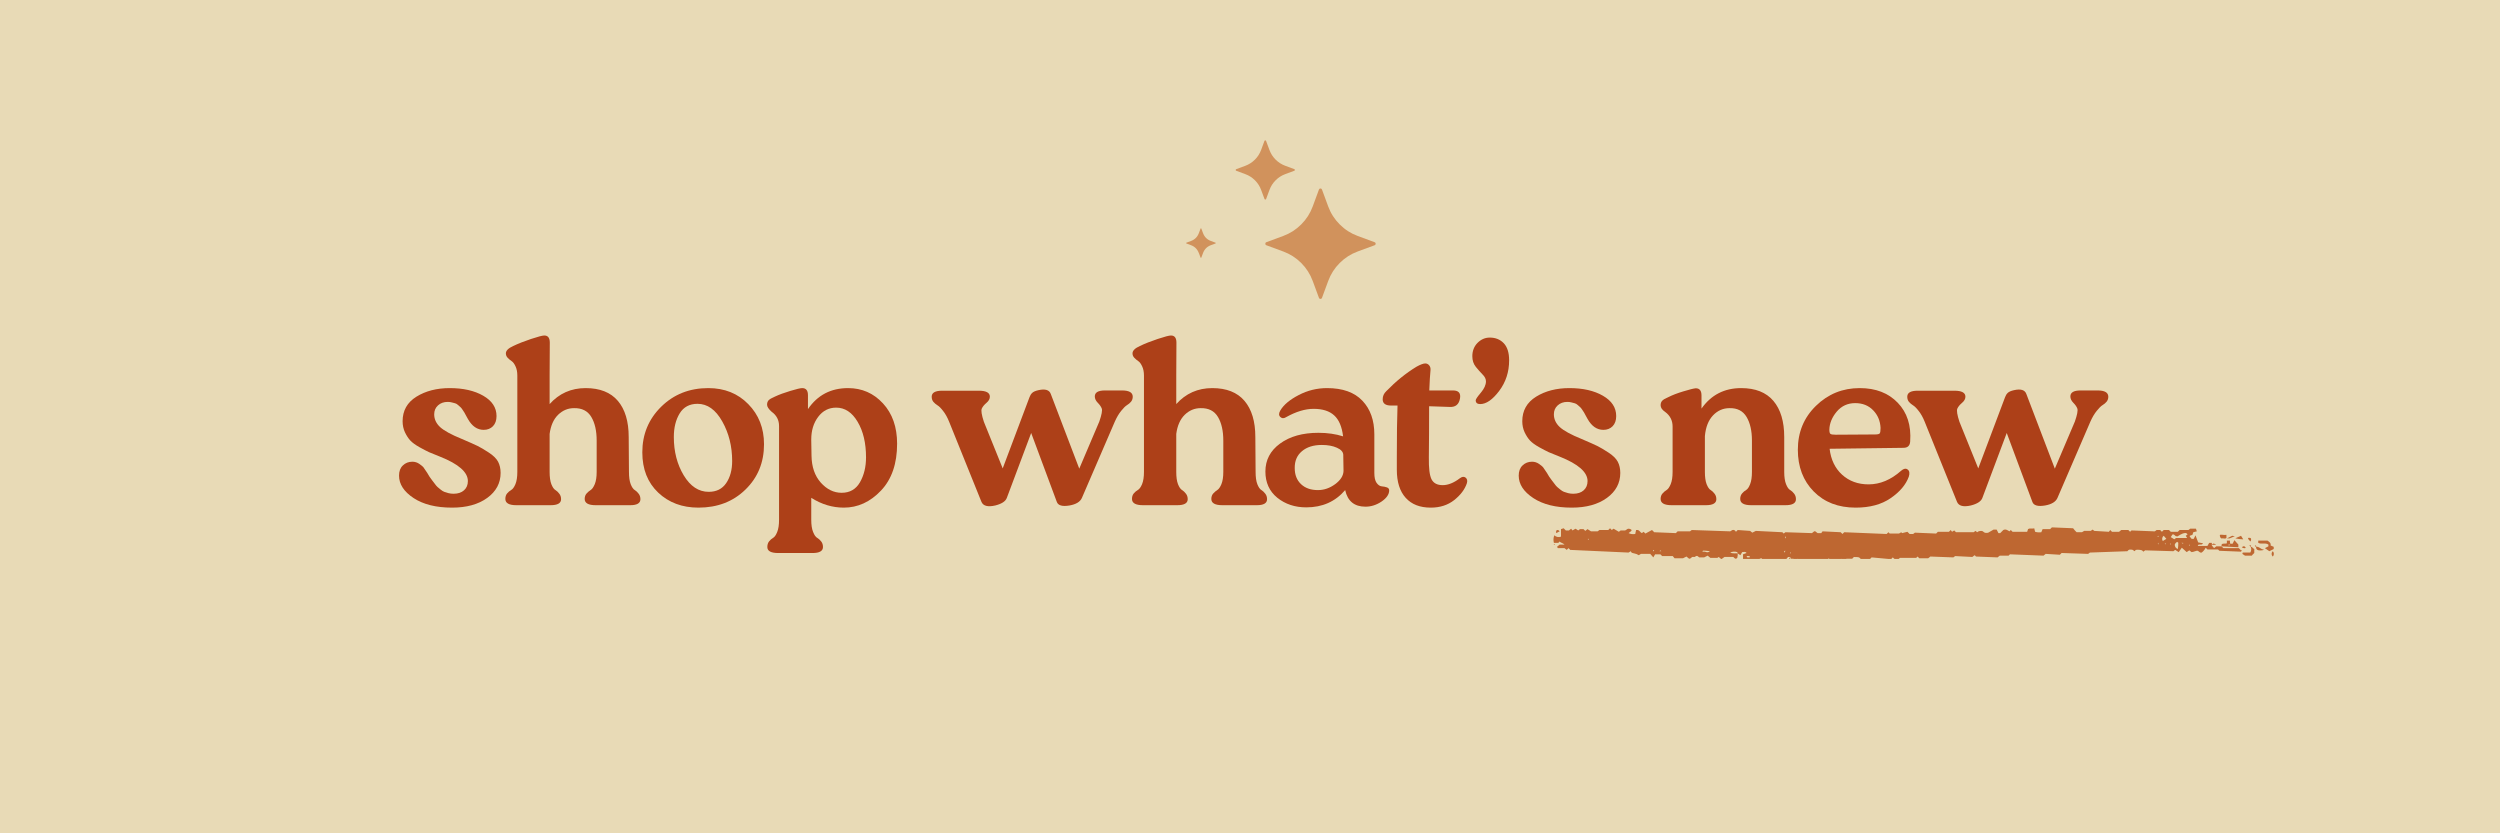
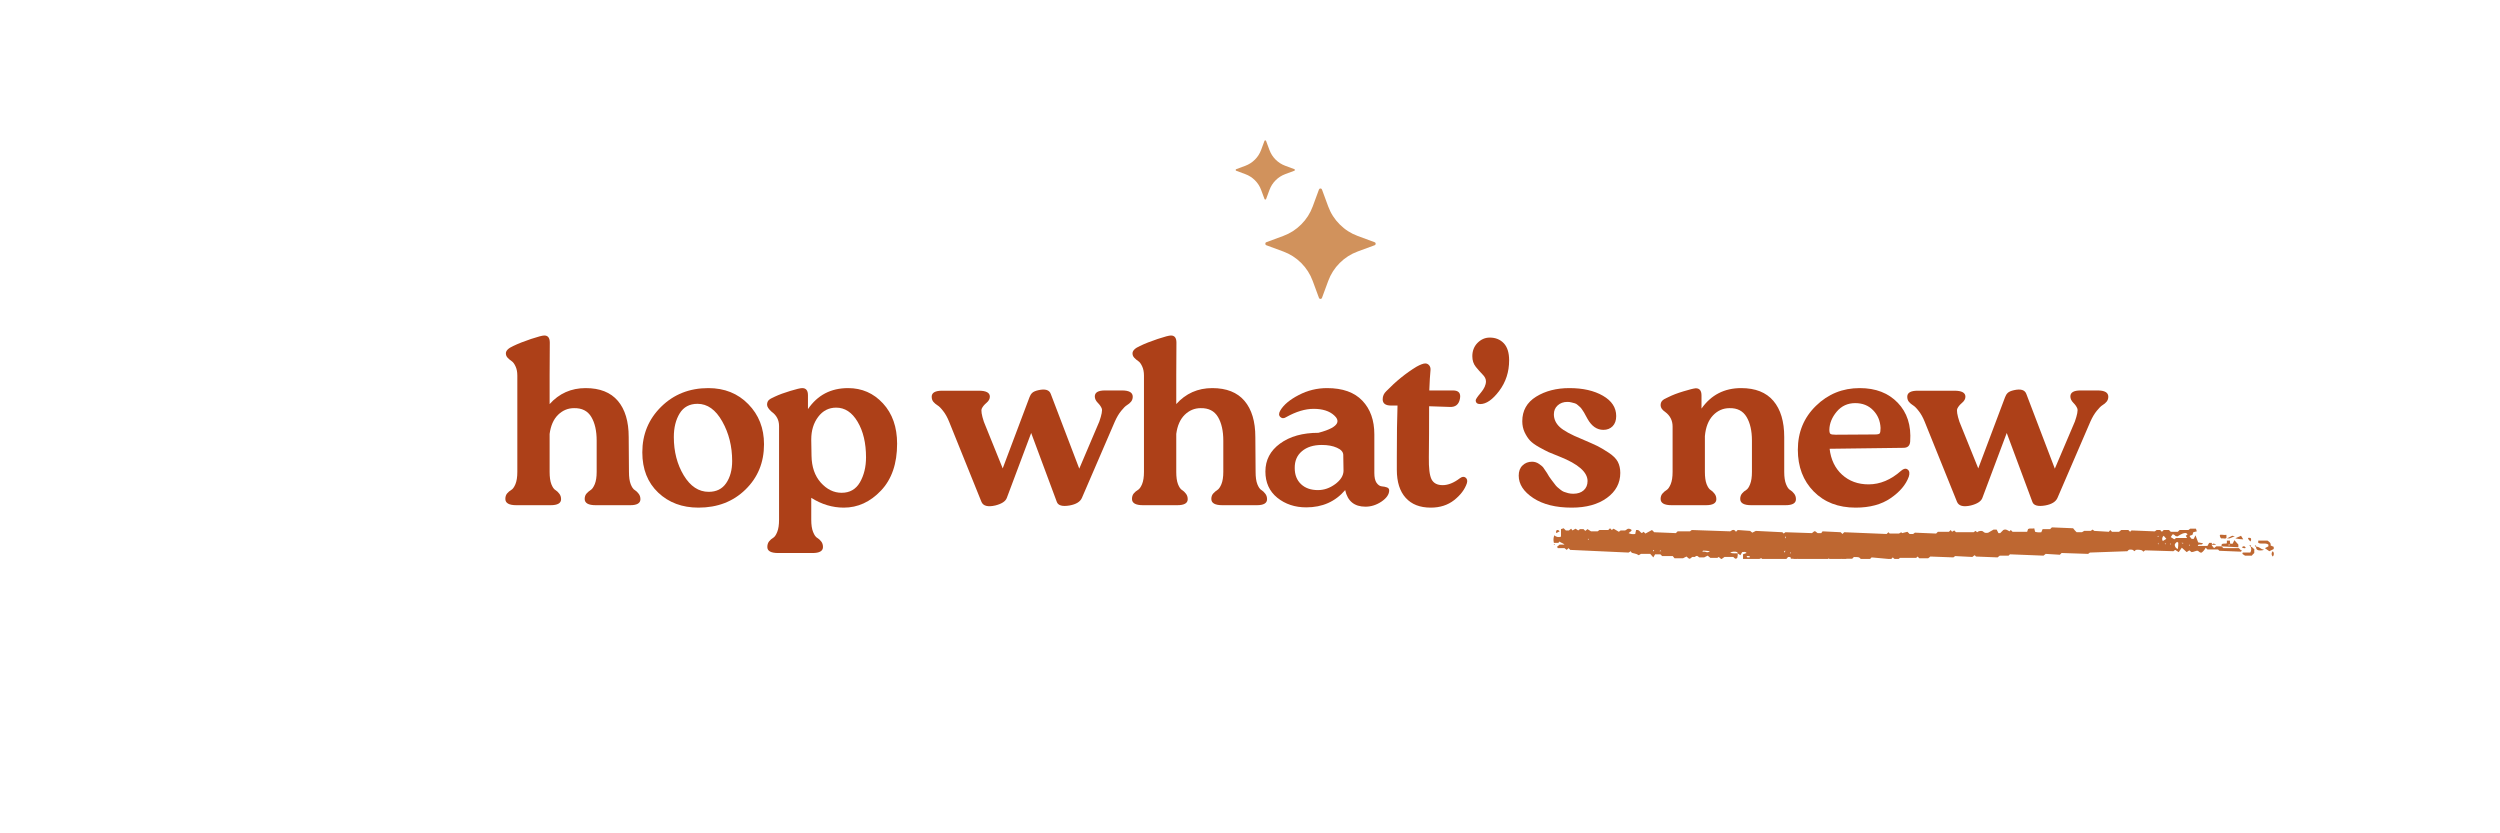
<svg xmlns="http://www.w3.org/2000/svg" version="1.0" preserveAspectRatio="xMidYMid meet" height="200" viewBox="0 0 450 150" zoomAndPan="magnify" width="600">
  <defs>
    <g />
    <clipPath id="5fb055ef3a">
      <path clip-rule="nonzero" d="M 279.625 94.605 L 404 94.605 L 404 100.605 L 279.625 100.605 Z M 279.625 94.605" />
    </clipPath>
    <clipPath id="00de024a68">
      <path clip-rule="nonzero" d="M 406 97 L 409.375 97 L 409.375 100 L 406 100 Z M 406 97" />
    </clipPath>
    <clipPath id="456db4bf31">
      <path clip-rule="nonzero" d="M 403 98 L 406 98 L 406 100.605 L 403 100.605 Z M 403 98" />
    </clipPath>
    <clipPath id="be302e1a4f">
      <path clip-rule="nonzero" d="M 408 99 L 409.375 99 L 409.375 100.605 L 408 100.605 Z M 408 99" />
    </clipPath>
    <clipPath id="153938a7d5">
      <path clip-rule="nonzero" d="M 279.625 97 L 280 97 L 280 99 L 279.625 99 Z M 279.625 97" />
    </clipPath>
    <clipPath id="b8d55162b1">
-       <path clip-rule="nonzero" d="M 322 100 L 323 100 L 323 100.605 L 322 100.605 Z M 322 100" />
-     </clipPath>
+       </clipPath>
  </defs>
  <rect fill-opacity="1" height="180" y="-15" fill="#ffffff" width="540" x="-45" />
-   <rect fill-opacity="1" height="180" y="-15" fill="#e8dab6" width="540" x="-45" />
  <g fill-opacity="1" fill="#ad4018">
    <g transform="translate(70.015, 90.936)">
      <g>
-         <path d="M 11.359 0.438 C 8.492 0.438 6.188 -0.133 4.438 -1.281 C 2.688 -2.438 1.812 -3.785 1.812 -5.328 C 1.812 -6.109 2.039 -6.719 2.5 -7.156 C 2.957 -7.602 3.531 -7.828 4.219 -7.828 C 4.676 -7.828 5.098 -7.691 5.484 -7.422 C 5.867 -7.148 6.102 -6.957 6.188 -6.844 C 6.281 -6.727 6.516 -6.383 6.891 -5.812 C 6.941 -5.695 7.07 -5.477 7.281 -5.156 C 7.5 -4.844 7.66 -4.617 7.766 -4.484 C 7.867 -4.359 8.02 -4.16 8.219 -3.891 C 8.414 -3.617 8.586 -3.414 8.734 -3.281 C 8.879 -3.156 9.066 -3 9.297 -2.812 C 9.523 -2.625 9.742 -2.488 9.953 -2.406 C 10.172 -2.32 10.422 -2.242 10.703 -2.172 C 10.992 -2.098 11.301 -2.062 11.625 -2.062 C 12.426 -2.062 13.055 -2.27 13.516 -2.688 C 13.973 -3.102 14.203 -3.656 14.203 -4.344 C 14.203 -5.945 12.535 -7.41 9.203 -8.734 C 8.316 -9.078 7.648 -9.348 7.203 -9.547 C 6.766 -9.754 6.188 -10.055 5.469 -10.453 C 4.75 -10.859 4.207 -11.254 3.844 -11.641 C 3.488 -12.023 3.164 -12.52 2.875 -13.125 C 2.594 -13.727 2.453 -14.391 2.453 -15.109 C 2.453 -17.023 3.281 -18.5 4.938 -19.531 C 6.602 -20.562 8.602 -21.078 10.938 -21.078 C 13.375 -21.078 15.383 -20.617 16.969 -19.703 C 18.562 -18.785 19.359 -17.566 19.359 -16.047 C 19.359 -15.273 19.145 -14.664 18.719 -14.219 C 18.289 -13.781 17.734 -13.562 17.047 -13.562 C 15.891 -13.562 14.941 -14.219 14.203 -15.531 C 14.172 -15.594 14.066 -15.781 13.891 -16.094 C 13.723 -16.406 13.617 -16.598 13.578 -16.672 C 13.535 -16.742 13.426 -16.91 13.25 -17.172 C 13.082 -17.43 12.953 -17.594 12.859 -17.656 C 12.773 -17.727 12.641 -17.848 12.453 -18.016 C 12.266 -18.191 12.082 -18.301 11.906 -18.344 C 11.738 -18.395 11.539 -18.445 11.312 -18.5 C 11.082 -18.562 10.836 -18.594 10.578 -18.594 C 9.867 -18.594 9.285 -18.383 8.828 -17.969 C 8.367 -17.551 8.141 -17.016 8.141 -16.359 C 8.141 -15.492 8.492 -14.727 9.203 -14.062 C 9.922 -13.406 11.227 -12.691 13.125 -11.922 C 14.469 -11.348 15.406 -10.93 15.938 -10.672 C 16.469 -10.41 17.141 -10.016 17.953 -9.484 C 18.773 -8.953 19.336 -8.398 19.641 -7.828 C 19.941 -7.254 20.094 -6.582 20.094 -5.812 C 20.094 -3.977 19.289 -2.477 17.688 -1.312 C 16.082 -0.145 13.973 0.438 11.359 0.438 Z M 11.359 0.438" />
-       </g>
+         </g>
    </g>
  </g>
  <g fill-opacity="1" fill="#ad4018">
    <g transform="translate(89.416, 90.936)">
      <g>
        <path d="M 23.75 -12.266 L 23.797 -5.984 C 23.797 -5.066 23.898 -4.332 24.109 -3.781 C 24.328 -3.238 24.566 -2.891 24.828 -2.734 C 25.086 -2.578 25.32 -2.359 25.531 -2.078 C 25.75 -1.805 25.859 -1.473 25.859 -1.078 C 25.859 -0.359 25.242 0 24.016 0 L 17.812 0 C 16.488 0 15.828 -0.375 15.828 -1.125 C 15.828 -1.52 15.941 -1.848 16.172 -2.109 C 16.41 -2.367 16.656 -2.578 16.906 -2.734 C 17.164 -2.891 17.41 -3.238 17.641 -3.781 C 17.867 -4.332 17.984 -5.066 17.984 -5.984 L 17.984 -11.625 C 17.984 -13.395 17.66 -14.816 17.016 -15.891 C 16.367 -16.973 15.332 -17.5 13.906 -17.469 C 12.812 -17.469 11.852 -17.066 11.031 -16.266 C 10.219 -15.461 9.711 -14.316 9.516 -12.828 L 9.516 -5.984 C 9.516 -5.066 9.617 -4.332 9.828 -3.781 C 10.047 -3.238 10.285 -2.891 10.547 -2.734 C 10.805 -2.578 11.039 -2.359 11.25 -2.078 C 11.469 -1.805 11.578 -1.473 11.578 -1.078 C 11.578 -0.359 10.945 0 9.688 0 L 3.531 0 C 2.207 0 1.547 -0.375 1.547 -1.125 C 1.547 -1.52 1.648 -1.848 1.859 -2.109 C 2.078 -2.367 2.32 -2.578 2.594 -2.734 C 2.875 -2.891 3.129 -3.238 3.359 -3.781 C 3.586 -4.332 3.703 -5.066 3.703 -5.984 L 3.703 -23.328 C 3.703 -23.984 3.594 -24.539 3.375 -25 C 3.164 -25.457 2.93 -25.77 2.672 -25.938 C 2.41 -26.113 2.172 -26.316 1.953 -26.547 C 1.742 -26.773 1.641 -27.035 1.641 -27.328 C 1.641 -27.816 2.082 -28.258 2.969 -28.656 C 3.852 -29.082 4.922 -29.504 6.172 -29.922 C 7.422 -30.336 8.219 -30.547 8.562 -30.547 C 9.219 -30.547 9.547 -30.117 9.547 -29.266 L 9.516 -23.359 L 9.516 -18.203 C 11.234 -20.117 13.395 -21.078 16 -21.078 C 18.562 -21.078 20.492 -20.312 21.797 -18.781 C 23.098 -17.25 23.75 -15.078 23.75 -12.266 Z M 23.75 -12.266" />
      </g>
    </g>
  </g>
  <g fill-opacity="1" fill="#ad4018">
    <g transform="translate(114.195, 90.936)">
      <g>
        <path d="M 11.531 0.438 C 8.602 0.438 6.188 -0.461 4.281 -2.266 C 2.375 -4.078 1.422 -6.492 1.422 -9.516 C 1.422 -12.754 2.551 -15.488 4.812 -17.719 C 7.082 -19.957 9.91 -21.078 13.297 -21.078 C 16.223 -21.078 18.625 -20.113 20.5 -18.188 C 22.383 -16.27 23.328 -13.863 23.328 -10.969 C 23.328 -7.695 22.211 -4.977 19.984 -2.812 C 17.766 -0.645 14.945 0.438 11.531 0.438 Z M 13.375 -2.406 C 14.758 -2.406 15.805 -2.926 16.516 -3.969 C 17.234 -5.02 17.594 -6.348 17.594 -7.953 C 17.594 -10.598 17 -12.973 15.812 -15.078 C 14.625 -17.191 13.141 -18.25 11.359 -18.25 C 9.922 -18.25 8.848 -17.672 8.141 -16.516 C 7.441 -15.367 7.094 -13.953 7.094 -12.266 C 7.094 -9.648 7.688 -7.352 8.875 -5.375 C 10.07 -3.395 11.57 -2.406 13.375 -2.406 Z M 13.375 -2.406" />
      </g>
    </g>
  </g>
  <g fill-opacity="1" fill="#ad4018">
    <g transform="translate(136.823, 90.936)">
      <g>
        <path d="M 15.828 -21.078 C 18.328 -21.078 20.422 -20.16 22.109 -18.328 C 23.805 -16.492 24.656 -14.07 24.656 -11.062 C 24.656 -7.477 23.688 -4.664 21.75 -2.625 C 19.812 -0.582 17.582 0.438 15.062 0.438 C 13.02 0.438 11.066 -0.148 9.203 -1.328 L 9.203 2.625 C 9.203 3.539 9.312 4.27 9.531 4.812 C 9.75 5.363 9.992 5.719 10.266 5.875 C 10.535 6.031 10.773 6.242 10.984 6.516 C 11.203 6.785 11.312 7.125 11.312 7.531 C 11.312 8.25 10.68 8.609 9.422 8.609 L 3.266 8.609 C 1.953 8.609 1.297 8.25 1.297 7.531 C 1.297 7.125 1.398 6.785 1.609 6.516 C 1.828 6.242 2.07 6.031 2.344 5.875 C 2.613 5.719 2.859 5.363 3.078 4.812 C 3.297 4.27 3.406 3.539 3.406 2.625 L 3.406 -14.25 C 3.406 -15.332 2.957 -16.191 2.062 -16.828 C 1.52 -17.316 1.25 -17.734 1.25 -18.078 C 1.25 -18.422 1.344 -18.691 1.531 -18.891 C 1.719 -19.086 2.082 -19.301 2.625 -19.531 C 3.426 -19.906 4.367 -20.254 5.453 -20.578 C 6.547 -20.91 7.254 -21.078 7.578 -21.078 C 8.266 -21.078 8.609 -20.648 8.609 -19.797 L 8.609 -17.297 C 10.328 -19.816 12.734 -21.078 15.828 -21.078 Z M 14.672 -2.234 C 16.141 -2.234 17.238 -2.863 17.969 -4.125 C 18.695 -5.395 19.062 -6.891 19.062 -8.609 C 19.062 -11.191 18.555 -13.328 17.547 -15.016 C 16.547 -16.711 15.258 -17.562 13.688 -17.562 C 12.363 -17.562 11.285 -17.008 10.453 -15.906 C 9.617 -14.801 9.203 -13.441 9.203 -11.828 L 9.203 -11.703 L 9.25 -8.906 C 9.281 -6.895 9.836 -5.281 10.922 -4.062 C 12.016 -2.844 13.266 -2.234 14.672 -2.234 Z M 14.672 -2.234" />
      </g>
    </g>
  </g>
  <g fill-opacity="1" fill="#ad4018">
    <g transform="translate(160.784, 90.936)">
      <g />
    </g>
  </g>
  <g fill-opacity="1" fill="#ad4018">
    <g transform="translate(167.237, 90.936)">
      <g>
        <path d="M 31.672 -20.656 L 34.719 -20.656 C 36.008 -20.656 36.656 -20.281 36.656 -19.531 C 36.656 -19.188 36.555 -18.891 36.359 -18.641 C 36.16 -18.398 35.914 -18.191 35.625 -18.016 C 35.344 -17.848 34.992 -17.504 34.578 -16.984 C 34.16 -16.473 33.781 -15.832 33.438 -15.062 L 27.5 -1.297 C 27.188 -0.609 26.453 -0.16 25.297 0.047 C 23.984 0.273 23.211 0.055 22.984 -0.609 L 18.375 -13 L 13.984 -1.297 C 13.754 -0.691 13.066 -0.242 11.922 0.047 C 10.566 0.359 9.734 0.141 9.422 -0.609 L 3.609 -15.016 C 3.297 -15.797 2.938 -16.441 2.531 -16.953 C 2.133 -17.473 1.789 -17.816 1.5 -17.984 C 1.219 -18.16 0.973 -18.367 0.766 -18.609 C 0.566 -18.859 0.469 -19.164 0.469 -19.531 C 0.469 -20.25 1.098 -20.609 2.359 -20.609 L 8.953 -20.609 C 10.273 -20.609 10.938 -20.25 10.938 -19.531 C 10.938 -19.133 10.734 -18.766 10.328 -18.422 C 9.922 -18.078 9.641 -17.734 9.484 -17.391 C 9.328 -17.047 9.453 -16.254 9.859 -15.016 L 13.25 -6.625 L 18.078 -19.453 C 18.191 -19.766 18.352 -20.02 18.562 -20.219 C 18.781 -20.426 19.148 -20.586 19.672 -20.703 C 20.898 -20.984 21.645 -20.754 21.906 -20.016 L 27.031 -6.578 L 30.641 -15.062 C 31.066 -16.289 31.211 -17.07 31.078 -17.406 C 30.953 -17.738 30.711 -18.082 30.359 -18.438 C 30.004 -18.801 29.828 -19.18 29.828 -19.578 C 29.828 -20.297 30.441 -20.656 31.672 -20.656 Z M 31.672 -20.656" />
      </g>
    </g>
  </g>
  <g fill-opacity="1" fill="#ad4018">
    <g transform="translate(202.211, 90.936)">
      <g>
        <path d="M 23.75 -12.266 L 23.797 -5.984 C 23.797 -5.066 23.898 -4.332 24.109 -3.781 C 24.328 -3.238 24.566 -2.891 24.828 -2.734 C 25.086 -2.578 25.32 -2.359 25.531 -2.078 C 25.75 -1.805 25.859 -1.473 25.859 -1.078 C 25.859 -0.359 25.242 0 24.016 0 L 17.812 0 C 16.488 0 15.828 -0.375 15.828 -1.125 C 15.828 -1.52 15.941 -1.848 16.172 -2.109 C 16.41 -2.367 16.656 -2.578 16.906 -2.734 C 17.164 -2.891 17.41 -3.238 17.641 -3.781 C 17.867 -4.332 17.984 -5.066 17.984 -5.984 L 17.984 -11.625 C 17.984 -13.395 17.66 -14.816 17.016 -15.891 C 16.367 -16.973 15.332 -17.5 13.906 -17.469 C 12.812 -17.469 11.852 -17.066 11.031 -16.266 C 10.219 -15.461 9.711 -14.316 9.516 -12.828 L 9.516 -5.984 C 9.516 -5.066 9.617 -4.332 9.828 -3.781 C 10.047 -3.238 10.285 -2.891 10.547 -2.734 C 10.805 -2.578 11.039 -2.359 11.25 -2.078 C 11.469 -1.805 11.578 -1.473 11.578 -1.078 C 11.578 -0.359 10.945 0 9.688 0 L 3.531 0 C 2.207 0 1.547 -0.375 1.547 -1.125 C 1.547 -1.52 1.648 -1.848 1.859 -2.109 C 2.078 -2.367 2.32 -2.578 2.594 -2.734 C 2.875 -2.891 3.129 -3.238 3.359 -3.781 C 3.586 -4.332 3.703 -5.066 3.703 -5.984 L 3.703 -23.328 C 3.703 -23.984 3.594 -24.539 3.375 -25 C 3.164 -25.457 2.93 -25.77 2.672 -25.938 C 2.41 -26.113 2.172 -26.316 1.953 -26.547 C 1.742 -26.773 1.641 -27.035 1.641 -27.328 C 1.641 -27.816 2.082 -28.258 2.969 -28.656 C 3.852 -29.082 4.922 -29.504 6.172 -29.922 C 7.422 -30.336 8.219 -30.547 8.562 -30.547 C 9.219 -30.547 9.547 -30.117 9.547 -29.266 L 9.516 -23.359 L 9.516 -18.203 C 11.234 -20.117 13.395 -21.078 16 -21.078 C 18.562 -21.078 20.492 -20.312 21.797 -18.781 C 23.098 -17.25 23.75 -15.078 23.75 -12.266 Z M 23.75 -12.266" />
      </g>
    </g>
  </g>
  <g fill-opacity="1" fill="#ad4018">
    <g transform="translate(226.99, 90.936)">
      <g>
-         <path d="M 20.391 -12.734 L 20.391 -5.812 C 20.391 -5.008 20.523 -4.41 20.797 -4.016 C 21.078 -3.629 21.391 -3.422 21.734 -3.391 C 22.078 -3.367 22.383 -3.305 22.656 -3.203 C 22.926 -3.109 23.062 -2.93 23.062 -2.672 C 23.062 -1.953 22.602 -1.281 21.688 -0.656 C 20.77 -0.039 19.805 0.266 18.797 0.266 C 16.797 0.266 15.578 -0.727 15.141 -2.719 C 13.367 -0.645 11.035 0.391 8.141 0.391 C 6.098 0.391 4.359 -0.188 2.922 -1.344 C 1.492 -2.508 0.781 -4.082 0.781 -6.062 C 0.781 -8.133 1.66 -9.812 3.422 -11.094 C 5.18 -12.383 7.484 -13.031 10.328 -13.031 C 11.961 -13.031 13.441 -12.816 14.766 -12.391 C 14.555 -14.141 14.02 -15.398 13.156 -16.172 C 12.301 -16.953 11.07 -17.344 9.469 -17.344 C 7.945 -17.344 6.312 -16.852 4.562 -15.875 C 4.133 -15.594 3.77 -15.594 3.469 -15.875 C 3.164 -16.164 3.172 -16.566 3.484 -17.078 C 4.086 -18.086 5.188 -19.004 6.781 -19.828 C 8.375 -20.66 10.07 -21.078 11.875 -21.078 C 14.688 -21.078 16.805 -20.32 18.234 -18.812 C 19.672 -17.312 20.391 -15.285 20.391 -12.734 Z M 10.234 -2.719 C 11.328 -2.719 12.359 -3.07 13.328 -3.781 C 14.305 -4.5 14.812 -5.289 14.844 -6.156 C 14.844 -7.156 14.828 -8.129 14.797 -9.078 C 14.773 -9.598 14.395 -10.02 13.656 -10.344 C 12.926 -10.676 12.02 -10.844 10.938 -10.844 C 9.438 -10.844 8.242 -10.469 7.359 -9.719 C 6.473 -8.977 6.039 -7.961 6.062 -6.672 C 6.062 -5.461 6.441 -4.5 7.203 -3.781 C 7.961 -3.07 8.973 -2.719 10.234 -2.719 Z M 10.234 -2.719" />
+         <path d="M 20.391 -12.734 L 20.391 -5.812 C 20.391 -5.008 20.523 -4.41 20.797 -4.016 C 21.078 -3.629 21.391 -3.422 21.734 -3.391 C 22.078 -3.367 22.383 -3.305 22.656 -3.203 C 22.926 -3.109 23.062 -2.93 23.062 -2.672 C 23.062 -1.953 22.602 -1.281 21.688 -0.656 C 20.77 -0.039 19.805 0.266 18.797 0.266 C 16.797 0.266 15.578 -0.727 15.141 -2.719 C 13.367 -0.645 11.035 0.391 8.141 0.391 C 6.098 0.391 4.359 -0.188 2.922 -1.344 C 1.492 -2.508 0.781 -4.082 0.781 -6.062 C 0.781 -8.133 1.66 -9.812 3.422 -11.094 C 5.18 -12.383 7.484 -13.031 10.328 -13.031 C 14.555 -14.141 14.02 -15.398 13.156 -16.172 C 12.301 -16.953 11.07 -17.344 9.469 -17.344 C 7.945 -17.344 6.312 -16.852 4.562 -15.875 C 4.133 -15.594 3.77 -15.594 3.469 -15.875 C 3.164 -16.164 3.172 -16.566 3.484 -17.078 C 4.086 -18.086 5.188 -19.004 6.781 -19.828 C 8.375 -20.66 10.07 -21.078 11.875 -21.078 C 14.688 -21.078 16.805 -20.32 18.234 -18.812 C 19.672 -17.312 20.391 -15.285 20.391 -12.734 Z M 10.234 -2.719 C 11.328 -2.719 12.359 -3.07 13.328 -3.781 C 14.305 -4.5 14.812 -5.289 14.844 -6.156 C 14.844 -7.156 14.828 -8.129 14.797 -9.078 C 14.773 -9.598 14.395 -10.02 13.656 -10.344 C 12.926 -10.676 12.02 -10.844 10.938 -10.844 C 9.438 -10.844 8.242 -10.469 7.359 -9.719 C 6.473 -8.977 6.039 -7.961 6.062 -6.672 C 6.062 -5.461 6.441 -4.5 7.203 -3.781 C 7.961 -3.07 8.973 -2.719 10.234 -2.719 Z M 10.234 -2.719" />
      </g>
    </g>
  </g>
  <g fill-opacity="1" fill="#ad4018">
    <g transform="translate(248.241, 90.936)">
      <g>
        <path d="M 14.547 -4.859 C 14.941 -5.148 15.281 -5.188 15.562 -4.969 C 15.852 -4.75 15.93 -4.41 15.797 -3.953 C 15.422 -2.836 14.66 -1.828 13.516 -0.922 C 12.367 -0.016 10.961 0.438 9.297 0.438 C 7.348 0.438 5.844 -0.148 4.781 -1.328 C 3.719 -2.504 3.188 -4.188 3.188 -6.375 L 3.188 -8.609 C 3.188 -12.598 3.227 -15.707 3.312 -17.938 L 2.156 -17.938 C 1.145 -17.938 0.641 -18.312 0.641 -19.062 C 0.641 -19.633 0.859 -20.125 1.297 -20.531 C 3.016 -22.301 4.82 -23.766 6.719 -24.922 C 7.426 -25.316 7.957 -25.516 8.312 -25.516 C 8.594 -25.516 8.828 -25.398 9.016 -25.172 C 9.203 -24.941 9.281 -24.656 9.25 -24.312 C 9.164 -23.477 9.094 -22.258 9.031 -20.656 L 13.297 -20.656 C 14.328 -20.656 14.742 -20.156 14.547 -19.156 C 14.348 -18.113 13.727 -17.625 12.688 -17.688 L 9 -17.812 C 9 -14.281 8.984 -11.211 8.953 -8.609 C 8.922 -6.68 9.082 -5.363 9.438 -4.656 C 9.801 -3.957 10.469 -3.609 11.438 -3.609 C 12.414 -3.609 13.453 -4.023 14.547 -4.859 Z M 14.547 -4.859" />
      </g>
    </g>
  </g>
  <g fill-opacity="1" fill="#ad4018">
    <g transform="translate(262.738, 90.936)">
      <g>
        <path d="M 3.703 -18.203 C 3.16 -18.203 2.891 -18.43 2.891 -18.891 C 2.891 -19.066 3.195 -19.52 3.812 -20.25 C 4.426 -20.977 4.734 -21.66 4.734 -22.297 C 4.734 -22.723 4.531 -23.133 4.125 -23.531 C 3.727 -23.938 3.32 -24.395 2.906 -24.906 C 2.488 -25.426 2.281 -26.062 2.281 -26.812 C 2.281 -27.781 2.594 -28.582 3.219 -29.219 C 3.852 -29.852 4.586 -30.172 5.422 -30.172 C 6.453 -30.172 7.289 -29.832 7.938 -29.156 C 8.582 -28.477 8.906 -27.453 8.906 -26.078 C 8.906 -23.984 8.305 -22.145 7.109 -20.562 C 5.922 -18.988 4.785 -18.203 3.703 -18.203 Z M 3.703 -18.203" />
      </g>
    </g>
  </g>
  <g fill-opacity="1" fill="#ad4018">
    <g transform="translate(271.557, 90.936)">
      <g>
        <path d="M 11.359 0.438 C 8.492 0.438 6.188 -0.133 4.438 -1.281 C 2.688 -2.438 1.812 -3.785 1.812 -5.328 C 1.812 -6.109 2.039 -6.719 2.5 -7.156 C 2.957 -7.602 3.531 -7.828 4.219 -7.828 C 4.676 -7.828 5.098 -7.691 5.484 -7.422 C 5.867 -7.148 6.102 -6.957 6.188 -6.844 C 6.281 -6.727 6.516 -6.383 6.891 -5.812 C 6.941 -5.695 7.07 -5.477 7.281 -5.156 C 7.5 -4.844 7.66 -4.617 7.766 -4.484 C 7.867 -4.359 8.02 -4.16 8.219 -3.891 C 8.414 -3.617 8.586 -3.414 8.734 -3.281 C 8.879 -3.156 9.066 -3 9.297 -2.812 C 9.523 -2.625 9.742 -2.488 9.953 -2.406 C 10.172 -2.32 10.422 -2.242 10.703 -2.172 C 10.992 -2.098 11.301 -2.062 11.625 -2.062 C 12.426 -2.062 13.055 -2.27 13.516 -2.688 C 13.973 -3.102 14.203 -3.656 14.203 -4.344 C 14.203 -5.945 12.535 -7.41 9.203 -8.734 C 8.316 -9.078 7.648 -9.348 7.203 -9.547 C 6.766 -9.754 6.188 -10.055 5.469 -10.453 C 4.75 -10.859 4.207 -11.254 3.844 -11.641 C 3.488 -12.023 3.164 -12.52 2.875 -13.125 C 2.594 -13.727 2.453 -14.391 2.453 -15.109 C 2.453 -17.023 3.281 -18.5 4.938 -19.531 C 6.602 -20.562 8.602 -21.078 10.938 -21.078 C 13.375 -21.078 15.383 -20.617 16.969 -19.703 C 18.562 -18.785 19.359 -17.566 19.359 -16.047 C 19.359 -15.273 19.145 -14.664 18.719 -14.219 C 18.289 -13.781 17.734 -13.562 17.047 -13.562 C 15.891 -13.562 14.941 -14.219 14.203 -15.531 C 14.172 -15.594 14.066 -15.781 13.891 -16.094 C 13.723 -16.406 13.617 -16.598 13.578 -16.672 C 13.535 -16.742 13.426 -16.91 13.25 -17.172 C 13.082 -17.43 12.953 -17.594 12.859 -17.656 C 12.773 -17.727 12.641 -17.848 12.453 -18.016 C 12.266 -18.191 12.082 -18.301 11.906 -18.344 C 11.738 -18.395 11.539 -18.445 11.312 -18.5 C 11.082 -18.562 10.836 -18.594 10.578 -18.594 C 9.867 -18.594 9.285 -18.383 8.828 -17.969 C 8.367 -17.551 8.141 -17.016 8.141 -16.359 C 8.141 -15.492 8.492 -14.727 9.203 -14.062 C 9.922 -13.406 11.227 -12.691 13.125 -11.922 C 14.469 -11.348 15.406 -10.93 15.938 -10.672 C 16.469 -10.41 17.141 -10.016 17.953 -9.484 C 18.773 -8.953 19.336 -8.398 19.641 -7.828 C 19.941 -7.254 20.094 -6.582 20.094 -5.812 C 20.094 -3.977 19.289 -2.477 17.688 -1.312 C 16.082 -0.145 13.973 0.438 11.359 0.438 Z M 11.359 0.438" />
      </g>
    </g>
  </g>
  <g fill-opacity="1" fill="#ad4018">
    <g transform="translate(290.958, 90.936)">
      <g />
    </g>
  </g>
  <g fill-opacity="1" fill="#ad4018">
    <g transform="translate(297.411, 90.936)">
      <g>
        <path d="M 23.75 -12.266 L 23.75 -5.984 C 23.75 -5.066 23.859 -4.332 24.078 -3.781 C 24.297 -3.238 24.539 -2.891 24.812 -2.734 C 25.082 -2.578 25.32 -2.359 25.531 -2.078 C 25.75 -1.805 25.859 -1.473 25.859 -1.078 C 25.859 -0.359 25.227 0 23.969 0 L 17.812 0 C 16.488 0 15.828 -0.375 15.828 -1.125 C 15.828 -1.52 15.938 -1.848 16.156 -2.109 C 16.375 -2.367 16.617 -2.578 16.891 -2.734 C 17.16 -2.891 17.398 -3.238 17.609 -3.781 C 17.828 -4.332 17.938 -5.066 17.938 -5.984 L 17.938 -11.625 C 17.938 -13.395 17.613 -14.816 16.969 -15.891 C 16.32 -16.973 15.301 -17.5 13.906 -17.469 C 12.75 -17.469 11.754 -17.031 10.922 -16.156 C 10.098 -15.281 9.613 -14.039 9.469 -12.438 L 9.469 -5.984 C 9.469 -5.066 9.57 -4.332 9.781 -3.781 C 10 -3.238 10.238 -2.891 10.5 -2.734 C 10.758 -2.578 10.992 -2.359 11.203 -2.078 C 11.422 -1.805 11.531 -1.473 11.531 -1.078 C 11.531 -0.359 10.898 0 9.641 0 L 3.484 0 C 2.16 0 1.5 -0.375 1.5 -1.125 C 1.5 -1.52 1.613 -1.848 1.844 -2.109 C 2.07 -2.367 2.316 -2.578 2.578 -2.734 C 2.836 -2.891 3.082 -3.238 3.312 -3.781 C 3.539 -4.332 3.656 -5.066 3.656 -5.984 L 3.656 -14.156 C 3.656 -15.25 3.211 -16.125 2.328 -16.781 C 1.773 -17.156 1.5 -17.555 1.5 -17.984 C 1.5 -18.328 1.594 -18.598 1.781 -18.797 C 1.969 -19.004 2.336 -19.223 2.891 -19.453 C 3.629 -19.828 4.539 -20.176 5.625 -20.5 C 6.719 -20.832 7.453 -21.016 7.828 -21.047 C 8.516 -21.047 8.859 -20.613 8.859 -19.75 L 8.859 -17.391 C 10.586 -19.848 12.969 -21.078 16 -21.078 C 18.562 -21.078 20.492 -20.312 21.797 -18.781 C 23.098 -17.25 23.75 -15.078 23.75 -12.266 Z M 23.75 -12.266" />
      </g>
    </g>
  </g>
  <g fill-opacity="1" fill="#ad4018">
    <g transform="translate(322.19, 90.936)">
      <g>
        <path d="M 21.641 -11.453 C 21.586 -10.703 21.188 -10.328 20.438 -10.328 L 7.141 -10.156 C 7.367 -8.207 8.117 -6.648 9.391 -5.484 C 10.672 -4.328 12.258 -3.75 14.156 -3.75 C 16.219 -3.75 18.172 -4.566 20.016 -6.203 C 20.473 -6.598 20.863 -6.672 21.188 -6.422 C 21.52 -6.18 21.586 -5.75 21.391 -5.125 C 20.867 -3.688 19.781 -2.398 18.125 -1.266 C 16.477 -0.129 14.379 0.438 11.828 0.438 C 8.703 0.438 6.188 -0.531 4.281 -2.469 C 2.375 -4.406 1.422 -6.91 1.422 -9.984 C 1.422 -13.141 2.508 -15.773 4.688 -17.891 C 6.863 -20.016 9.488 -21.078 12.562 -21.078 C 15.438 -21.078 17.719 -20.195 19.406 -18.438 C 21.102 -16.676 21.848 -14.348 21.641 -11.453 Z M 8.219 -12.688 L 15.312 -12.734 C 15.77 -12.734 16.051 -12.797 16.156 -12.922 C 16.258 -13.055 16.312 -13.383 16.312 -13.906 C 16.25 -15.188 15.801 -16.25 14.969 -17.094 C 14.145 -17.945 13.07 -18.375 11.75 -18.375 C 10.395 -18.375 9.285 -17.863 8.422 -16.844 C 7.566 -15.82 7.125 -14.738 7.094 -13.594 C 7.094 -13.195 7.156 -12.945 7.281 -12.844 C 7.414 -12.738 7.727 -12.688 8.219 -12.688 Z M 8.219 -12.688" />
      </g>
    </g>
  </g>
  <g fill-opacity="1" fill="#ad4018">
    <g transform="translate(342.838, 90.936)">
      <g>
        <path d="M 31.672 -20.656 L 34.719 -20.656 C 36.008 -20.656 36.656 -20.281 36.656 -19.531 C 36.656 -19.188 36.555 -18.891 36.359 -18.641 C 36.16 -18.398 35.914 -18.191 35.625 -18.016 C 35.344 -17.848 34.992 -17.504 34.578 -16.984 C 34.16 -16.473 33.781 -15.832 33.438 -15.062 L 27.5 -1.297 C 27.188 -0.609 26.453 -0.16 25.297 0.047 C 23.984 0.273 23.211 0.055 22.984 -0.609 L 18.375 -13 L 13.984 -1.297 C 13.754 -0.691 13.066 -0.242 11.922 0.047 C 10.566 0.359 9.734 0.141 9.422 -0.609 L 3.609 -15.016 C 3.297 -15.797 2.938 -16.441 2.531 -16.953 C 2.133 -17.473 1.789 -17.816 1.5 -17.984 C 1.219 -18.16 0.973 -18.367 0.766 -18.609 C 0.566 -18.859 0.469 -19.164 0.469 -19.531 C 0.469 -20.25 1.098 -20.609 2.359 -20.609 L 8.953 -20.609 C 10.273 -20.609 10.938 -20.25 10.938 -19.531 C 10.938 -19.133 10.734 -18.766 10.328 -18.422 C 9.922 -18.078 9.641 -17.734 9.484 -17.391 C 9.328 -17.047 9.453 -16.254 9.859 -15.016 L 13.25 -6.625 L 18.078 -19.453 C 18.191 -19.766 18.352 -20.02 18.562 -20.219 C 18.781 -20.426 19.148 -20.586 19.672 -20.703 C 20.898 -20.984 21.645 -20.754 21.906 -20.016 L 27.031 -6.578 L 30.641 -15.062 C 31.066 -16.289 31.211 -17.07 31.078 -17.406 C 30.953 -17.738 30.711 -18.082 30.359 -18.438 C 30.004 -18.801 29.828 -19.18 29.828 -19.578 C 29.828 -20.297 30.441 -20.656 31.672 -20.656 Z M 31.672 -20.656" />
      </g>
    </g>
  </g>
  <g clip-path="url(#5fb055ef3a)">
    <path fill-rule="nonzero" fill-opacity="1" d="M 312.789 99.617 C 312.809 99.887 312.781 100.152 312.711 100.414 C 312.395 100.73 312.234 100.492 311.996 100.254 L 310.406 100.254 L 309.848 100.652 L 309.371 100.254 L 309.133 100.414 L 307.859 100.414 L 307.383 100.016 L 306.746 100.332 L 305.871 100.332 L 305.555 100.094 C 305.395 100.016 305.234 100.094 305.074 100.254 L 304.598 100.254 C 304.438 100.332 304.359 100.574 304.043 100.574 L 303.562 100.176 L 302.93 100.492 L 301.418 100.492 L 301.098 100.094 L 299.191 100.094 L 298.871 99.777 L 297.918 99.777 L 297.598 100.332 L 297.043 99.699 L 295.371 99.699 L 294.973 99.938 C 294.73 99.773 294.465 99.668 294.18 99.617 C 293.859 99.539 293.621 99.539 293.543 99.219 L 293.145 99.461 L 282.645 98.98 L 282.328 98.664 L 282.012 98.98 L 281.613 98.664 L 280.418 98.664 L 280.262 98.426 L 280.738 98.027 L 281.613 98.027 C 281.293 97.711 280.898 97.711 280.738 97.469 L 280.5 97.711 L 279.703 97.711 C 279.574 97.25 279.602 96.797 279.781 96.355 C 279.941 96.512 280.129 96.609 280.344 96.652 C 280.559 96.695 280.77 96.676 280.977 96.594 L 280.977 95.242 L 281.453 95.086 L 281.852 95.48 L 282.406 95.48 L 282.805 95.164 L 283.043 95.48 L 283.602 95.164 L 284.078 95.48 L 284.395 95.242 L 285.031 95.242 L 285.352 95.562 L 285.75 95.242 L 286.383 95.641 L 287.578 95.641 L 287.895 95.402 L 289.488 95.402 L 289.805 95.086 L 290.121 95.402 L 290.441 95.164 L 291.395 95.723 L 291.715 95.48 L 292.508 95.48 C 292.828 95.402 292.906 95.004 293.465 95.242 C 294.02 95.48 293.383 95.723 293.145 95.961 C 293.527 96.141 293.922 96.191 294.34 96.117 L 294.496 95.402 L 294.816 95.402 C 295.133 95.48 295.215 95.801 295.531 95.961 L 295.848 95.723 L 296.168 96.039 L 297.359 95.402 L 297.758 95.801 L 301.656 95.961 L 301.973 95.641 L 304.199 95.641 L 304.52 95.402 L 311.438 95.641 L 311.836 95.402 C 312.156 95.324 312.312 95.48 312.473 95.723 L 312.789 95.402 L 315.02 95.562 L 315.414 95.879 L 316.051 95.562 L 320.824 95.801 L 321.062 96.039 L 321.379 95.801 L 326.152 95.961 L 326.551 95.641 C 326.867 95.562 326.949 95.879 327.188 95.961 L 327.824 95.961 L 328.062 95.641 L 331.324 95.801 L 331.641 96.117 L 331.957 95.801 L 339.594 96.117 L 339.914 95.801 L 340.152 96.039 L 341.82 96.039 L 342.219 95.801 L 342.379 95.961 L 343.332 95.723 L 343.73 96.117 L 344.367 96.117 L 344.684 95.879 L 348.504 96.039 L 348.82 95.723 L 350.809 95.723 L 351.129 95.402 L 351.367 95.723 L 351.762 95.48 L 352.082 95.801 L 355.262 95.801 L 355.582 95.562 L 355.898 95.801 L 356.137 95.641 C 356.457 95.562 356.773 95.48 357.012 95.723 C 357.25 95.961 357.57 95.961 357.887 95.879 L 358.844 95.324 L 359.398 95.324 L 359.719 95.961 L 360.035 95.961 L 360.594 95.402 C 361.07 95.164 361.387 95.48 361.707 95.641 L 361.945 95.402 L 362.262 95.723 L 364.887 95.723 L 365.047 95.242 C 365.445 95.004 365.762 95.242 366.16 95.086 L 366.32 95.723 C 366.684 95.828 367.055 95.855 367.434 95.801 L 367.672 95.242 L 369.023 95.242 L 369.34 94.926 L 373.16 95.086 L 373.477 95.48 L 373.797 95.801 L 374.75 95.801 L 375.148 95.562 L 376.34 95.562 L 376.66 95.324 L 376.977 95.562 L 379.602 95.723 L 379.84 95.402 L 380.156 95.723 L 381.43 95.723 L 381.828 95.402 L 383.102 95.402 L 383.418 95.723 L 383.656 95.48 L 383.738 95.48 L 387.715 95.641 L 387.875 95.641 L 388.191 95.402 L 388.828 95.402 L 389.145 95.723 L 389.465 95.402 L 390.418 95.402 L 390.738 95.723 L 392.008 95.723 L 392.328 95.402 L 393.918 95.402 L 394.234 95.164 L 395.27 95.164 L 395.43 95.641 L 394.793 95.801 L 394.633 96.277 L 394.156 96.438 C 394.078 96.676 394.395 96.754 394.477 96.992 L 394.871 96.992 L 395.191 96.355 L 395.668 97.629 L 396.543 97.789 C 396.305 98.266 395.828 97.789 395.59 98.188 C 395.641 98.188 395.668 98.215 395.668 98.266 L 397.34 98.266 L 397.656 97.711 L 398.133 97.711 L 398.133 98.188 L 398.531 98.664 L 398.93 98.344 L 399.883 98.344 L 400.203 98.664 L 402.984 98.664 C 403.223 98.824 403.223 99.062 403.543 99.062 L 403.383 99.301 L 399.484 99.141 L 399.246 98.902 L 397.34 98.902 L 397.02 98.586 C 396.852 98.934 396.609 99.223 396.305 99.461 C 395.906 99.539 395.828 99.219 395.59 99.141 C 395.348 99.062 394.871 99.379 394.477 99.379 L 394.078 99.062 L 393.602 99.379 L 392.727 98.586 L 392.168 99.379 L 391.531 98.98 L 391.215 99.219 L 386.125 99.062 L 385.805 99.301 L 385.566 99.062 C 385.203 98.953 384.832 98.926 384.453 98.98 L 384.215 99.219 L 383.895 98.98 C 383.578 98.902 383.18 98.824 382.941 99.219 L 376.18 99.461 L 375.863 99.699 L 371.09 99.539 L 370.773 99.855 L 368.227 99.699 L 367.828 100.016 L 361.785 99.777 L 361.547 100.016 L 359.957 100.016 L 359.559 100.332 L 355.66 100.176 C 355.66 100.121 355.582 100.043 355.422 99.938 L 355.023 100.254 L 351.922 100.094 L 351.605 100.332 L 347.469 100.176 L 347.07 100.492 L 345.48 100.492 L 345.16 100.176 L 344.922 100.414 L 341.98 100.414 C 341.664 100.812 341.344 100.652 340.945 100.574 L 340.707 100.332 L 340.391 100.652 L 336.891 100.332 L 336.57 100.652 L 334.98 100.652 L 334.742 100.414 C 334.426 100.176 334.027 100.332 333.707 100.254 L 333.391 100.574 L 332.355 100.574 L 331.957 100.891 L 331.402 100.574 L 331.086 100.812 L 329.492 100.812 L 329.176 100.492 L 328.855 100.812 L 326.629 100.812 L 326.391 100.969 C 326.055 101.078 325.707 101.102 325.359 101.051 L 325.039 100.73 C 324.641 100.574 324.562 100.969 324.242 100.969 L 323.609 100.574 L 323.129 100.891 L 322.812 100.574 L 322.336 100.574 C 322.414 100.254 322.176 100.254 321.859 100.254 L 321.301 100.891 L 320.266 100.891 L 319.949 101.207 L 318.359 101.207 L 318.039 100.891 L 317.402 100.891 L 317.086 100.492 C 316.609 100.492 316.449 100.891 316.133 101.129 L 314.145 101.129 L 313.746 100.652 L 313.746 99.777 L 314.383 99.539 C 314.145 99.219 313.902 99.379 313.586 99.379 L 313.27 99.938 L 312.789 99.617 C 312.789 99.539 312.711 99.461 312.711 99.379 C 312.277 99.238 311.852 99.266 311.438 99.461 C 311.914 99.699 312.395 99.539 312.789 99.617 Z M 393.758 96.199 C 393.52 95.801 393.203 95.961 392.883 96.039 C 392.574 96.168 392.285 96.328 392.008 96.516 C 391.93 96.594 391.852 96.516 391.691 96.516 C 391.531 96.516 391.371 96.117 391.055 96.199 L 390.738 96.676 L 391.371 97.074 L 391.691 96.836 L 393.68 96.836 L 393.441 96.438 Z M 392.008 98.824 C 392.074 98.453 392.098 98.082 392.09 97.711 C 392.09 97.629 391.93 97.629 391.93 97.551 C 391.93 97.469 391.453 97.789 391.453 98.105 C 391.492 98.457 391.68 98.695 392.008 98.824 Z M 389.465 96.438 C 389.316 96.551 389.23 96.699 389.199 96.883 C 389.168 97.066 389.203 97.234 389.305 97.391 L 389.941 96.992 Z M 307.781 99.219 C 306.508 99.062 306.508 99.062 306.43 99.301 L 306.906 99.301 C 307.145 99.379 307.383 99.539 307.781 99.219 Z M 314.938 100.332 L 314.938 100.094 L 314.383 100.094 C 314.461 100.176 314.461 100.332 314.539 100.332 Z M 388.508 96.438 L 388.27 96.594 L 388.59 96.594 Z M 365.922 96.277 C 365.922 96.223 365.895 96.199 365.84 96.199 L 365.922 96.199 Z M 392.965 97.867 L 392.965 97.711 L 392.645 97.711 Z M 388.508 97.867 L 388.508 97.711 C 388.43 97.711 388.352 97.789 388.43 97.789 C 388.422 97.879 388.449 97.961 388.508 98.027 Z M 389.781 97.949 L 389.781 97.711 C 389.703 97.789 389.621 97.789 389.703 97.867 C 389.781 97.949 389.703 98.027 389.781 98.027 Z M 390.738 98.027 L 390.738 97.789 C 390.684 97.789 390.656 97.816 390.656 97.867 C 390.648 97.961 390.676 98.039 390.738 98.105 Z M 393.996 98.105 L 394.156 98.266 L 394.156 98.027 Z M 321.461 96.594 L 321.379 96.594 C 321.332 96.637 321.305 96.691 321.301 96.754 C 321.301 96.836 321.301 96.836 321.379 96.914 Z M 285.828 97.152 L 286.066 97.152 C 286.012 97.18 285.973 97.164 285.945 97.113 C 285.922 97.059 285.934 97.02 285.988 96.992 L 285.828 96.992 Z M 321.379 99.141 L 321.301 99.141 C 321.223 99.141 321.223 99.219 321.141 99.301 C 321.062 99.379 321.223 99.379 321.223 99.461 Z M 322.336 99.539 L 322.336 99.379 C 322.254 99.461 322.176 99.539 322.176 99.617 L 322.254 99.617 Z M 297.758 99.141 L 297.598 98.98 C 297.598 99.062 297.52 99.141 297.52 99.219 L 297.598 99.219 Z M 298.871 99.062 L 298.711 99.219 L 299.031 99.219 Z M 298.871 99.062" fill="#be6731" />
  </g>
  <path fill-rule="nonzero" fill-opacity="1" d="M 401.395 97.867 L 401.871 97.867 L 402.191 97.23 L 402.906 98.027 L 402.906 98.504 L 399.883 98.344 L 399.883 98.027 C 400.121 97.711 400.52 97.949 400.836 97.789 L 400.836 97.312 L 401.395 97.312 C 401.367 97.531 401.395 97.742 401.473 97.949 C 401.234 98.027 400.996 97.949 401.234 98.266 Z M 401.395 97.867" fill="#be6731" />
  <g clip-path="url(#00de024a68)">
    <path fill-rule="nonzero" fill-opacity="1" d="M 406.484 97.711 L 406.484 97.312 L 408.156 97.312 C 408.473 97.551 408.793 97.711 408.711 98.188 L 409.27 98.426 L 409.27 98.824 L 408.473 99.219 L 407.68 98.664 L 408.312 98.344 L 408.312 98.027 C 407.758 97.629 407.043 98.027 406.484 97.711 Z M 406.484 97.711" fill="#be6731" />
  </g>
  <g clip-path="url(#456db4bf31)">
    <path fill-rule="nonzero" fill-opacity="1" d="M 405.133 98.426 C 405.449 98.426 405.531 98.742 405.77 98.824 L 405.77 99.539 L 405.449 99.855 C 405.371 99.938 405.371 100.016 405.293 100.016 L 404.098 100.016 L 403.621 99.699 C 403.637 99.613 403.66 99.535 403.699 99.461 L 405.055 99.461 C 405.246 99.129 405.273 98.781 405.133 98.426 Z M 405.133 98.426" fill="#be6731" />
  </g>
  <path fill-rule="nonzero" fill-opacity="1" d="M 400.758 96.277 L 400.758 96.836 C 400.441 97.074 400.203 96.836 399.961 96.914 C 399.723 96.992 399.566 96.594 399.566 96.355 C 399.566 96.117 400.281 96.355 400.758 96.277 Z M 400.758 96.277" fill="#be6731" />
  <path fill-rule="nonzero" fill-opacity="1" d="M 402.43 96.914 L 402.348 96.914 L 402.668 96.754 L 403.383 96.438 L 403.781 97.074 L 403.621 97.074 C 403.219 97.059 402.82 97.008 402.43 96.914 Z M 402.43 96.914" fill="#be6731" />
  <path fill-rule="nonzero" fill-opacity="1" d="M 406.086 98.426 C 406.645 98.344 406.883 98.824 407.359 98.902 C 407.836 98.98 406.961 99.141 406.562 99.062 C 406.168 98.98 406.086 98.742 406.086 98.426 Z M 406.086 98.426" fill="#be6731" />
  <path fill-rule="nonzero" fill-opacity="1" d="M 402.27 96.516 L 401.316 96.914 L 400.836 96.914 L 401.793 96.438 Z M 402.27 96.516" fill="#be6731" />
  <path fill-rule="nonzero" fill-opacity="1" d="M 405.055 97.469 L 404.656 96.992 C 404.656 96.676 404.895 96.836 405.055 96.836 C 405.211 96.836 405.293 97.23 405.055 97.469 Z M 405.055 97.469" fill="#be6731" />
  <g clip-path="url(#be302e1a4f)">
    <path fill-rule="nonzero" fill-opacity="1" d="M 409.109 99.219 C 409.23 99.355 409.293 99.516 409.293 99.699 C 409.293 99.879 409.23 100.039 409.109 100.176 C 408.965 100.047 408.895 99.891 408.895 99.699 C 408.895 99.508 408.965 99.348 409.109 99.219 Z M 409.109 99.219" fill="#be6731" />
  </g>
  <path fill-rule="nonzero" fill-opacity="1" d="M 280.738 95.641 L 280.102 95.961 L 280.102 95.562 C 280.262 95.324 280.5 95.324 280.738 95.641 Z M 280.738 95.641" fill="#be6731" />
  <path fill-rule="nonzero" fill-opacity="1" d="M 403.543 98.504 C 403.781 98.266 404.02 98.266 404.18 98.504 C 404.336 98.742 403.781 98.742 403.543 98.504 Z M 403.543 98.504" fill="#be6731" />
  <path fill-rule="nonzero" fill-opacity="1" d="M 398.133 98.105 C 398.371 97.789 398.371 97.789 398.77 97.949 C 399.168 98.105 398.371 98.027 398.133 98.105 Z M 398.133 98.105" fill="#be6731" />
  <path fill-rule="nonzero" fill-opacity="1" d="M 405.211 98.504 L 404.895 98.188 C 405.133 97.949 405.133 98.266 405.211 98.504 Z M 405.211 98.504" fill="#be6731" />
  <path fill-rule="nonzero" fill-opacity="1" d="M 406.168 98.504 L 405.848 98.266 C 406.086 98.027 406.086 98.266 406.168 98.504 Z M 406.168 98.504" fill="#be6731" />
  <g clip-path="url(#153938a7d5)">
    <path fill-rule="nonzero" fill-opacity="1" d="M 279.863 97.949 L 279.863 98.105 L 279.625 98.105 Z M 279.863 97.949" fill="#be6731" />
  </g>
  <g clip-path="url(#b8d55162b1)">
-     <path fill-rule="nonzero" fill-opacity="1" d="M 322.414 100.332 L 322.098 100.652 C 321.938 100.332 322.176 100.414 322.414 100.332 Z M 322.414 100.332" fill="#be6731" />
-   </g>
+     </g>
  <path fill-rule="nonzero" fill-opacity="1" d="M 227.004 34.188 L 227.609 35.816 C 227.633 35.887 227.684 35.922 227.754 35.922 C 227.828 35.922 227.875 35.887 227.902 35.816 L 228.504 34.188 C 228.746 33.527 229.117 32.949 229.613 32.453 C 230.109 31.953 230.688 31.586 231.348 31.34 L 232.977 30.734 C 233.043 30.711 233.078 30.664 233.078 30.59 C 233.078 30.516 233.043 30.469 232.977 30.445 L 231.348 29.84 C 230.688 29.598 230.109 29.227 229.609 28.73 C 229.113 28.234 228.742 27.656 228.5 26.996 L 227.895 25.367 C 227.871 25.297 227.82 25.266 227.75 25.266 C 227.676 25.266 227.629 25.297 227.602 25.367 L 227 26.996 C 226.754 27.656 226.387 28.234 225.887 28.73 C 225.391 29.23 224.812 29.598 224.156 29.844 L 222.523 30.449 C 222.457 30.473 222.422 30.52 222.422 30.594 C 222.422 30.668 222.457 30.715 222.523 30.738 L 224.156 31.344 C 224.816 31.586 225.395 31.957 225.891 32.453 C 226.391 32.949 226.762 33.527 227.004 34.188 Z M 227.004 34.188" fill="#d1925c" />
  <path fill-rule="nonzero" fill-opacity="1" d="M 236.289 50.574 L 237.41 53.613 C 237.457 53.738 237.551 53.801 237.684 53.801 C 237.816 53.801 237.91 53.738 237.957 53.613 L 239.078 50.574 C 239.531 49.344 240.223 48.262 241.148 47.336 C 242.078 46.41 243.156 45.719 244.387 45.266 L 247.43 44.145 C 247.555 44.098 247.617 44.004 247.617 43.871 C 247.617 43.738 247.555 43.645 247.43 43.598 L 244.387 42.473 C 243.156 42.02 242.078 41.328 241.152 40.398 C 240.223 39.473 239.531 38.395 239.078 37.164 L 237.957 34.121 C 237.91 33.996 237.82 33.93 237.684 33.93 C 237.547 33.93 237.457 33.996 237.41 34.121 L 236.289 37.164 C 235.836 38.395 235.145 39.473 234.219 40.398 C 233.289 41.328 232.211 42.02 230.98 42.473 L 227.941 43.598 C 227.816 43.645 227.754 43.738 227.754 43.871 C 227.754 44.004 227.816 44.098 227.941 44.145 L 230.98 45.266 C 232.211 45.719 233.289 46.41 234.219 47.336 C 235.145 48.266 235.836 49.344 236.289 50.574 Z M 236.289 50.574" fill="#d1925c" />
-   <path fill-rule="nonzero" fill-opacity="1" d="M 215.797 45.551 L 216.098 46.359 C 216.109 46.391 216.133 46.41 216.168 46.41 C 216.207 46.41 216.23 46.391 216.242 46.359 L 216.543 45.551 C 216.801 44.859 217.273 44.383 217.969 44.129 L 218.785 43.828 C 218.816 43.816 218.836 43.789 218.836 43.754 C 218.836 43.719 218.816 43.695 218.785 43.68 L 217.969 43.379 C 217.273 43.125 216.801 42.648 216.543 41.957 L 216.242 41.152 C 216.23 41.117 216.207 41.098 216.168 41.098 C 216.133 41.098 216.109 41.117 216.098 41.152 L 215.797 41.957 C 215.539 42.648 215.066 43.125 214.371 43.379 L 213.559 43.68 C 213.523 43.695 213.508 43.719 213.508 43.754 C 213.508 43.789 213.523 43.816 213.559 43.828 L 214.363 44.129 C 215.059 44.383 215.531 44.859 215.789 45.551 Z M 215.797 45.551" fill="#d1925c" />
</svg>